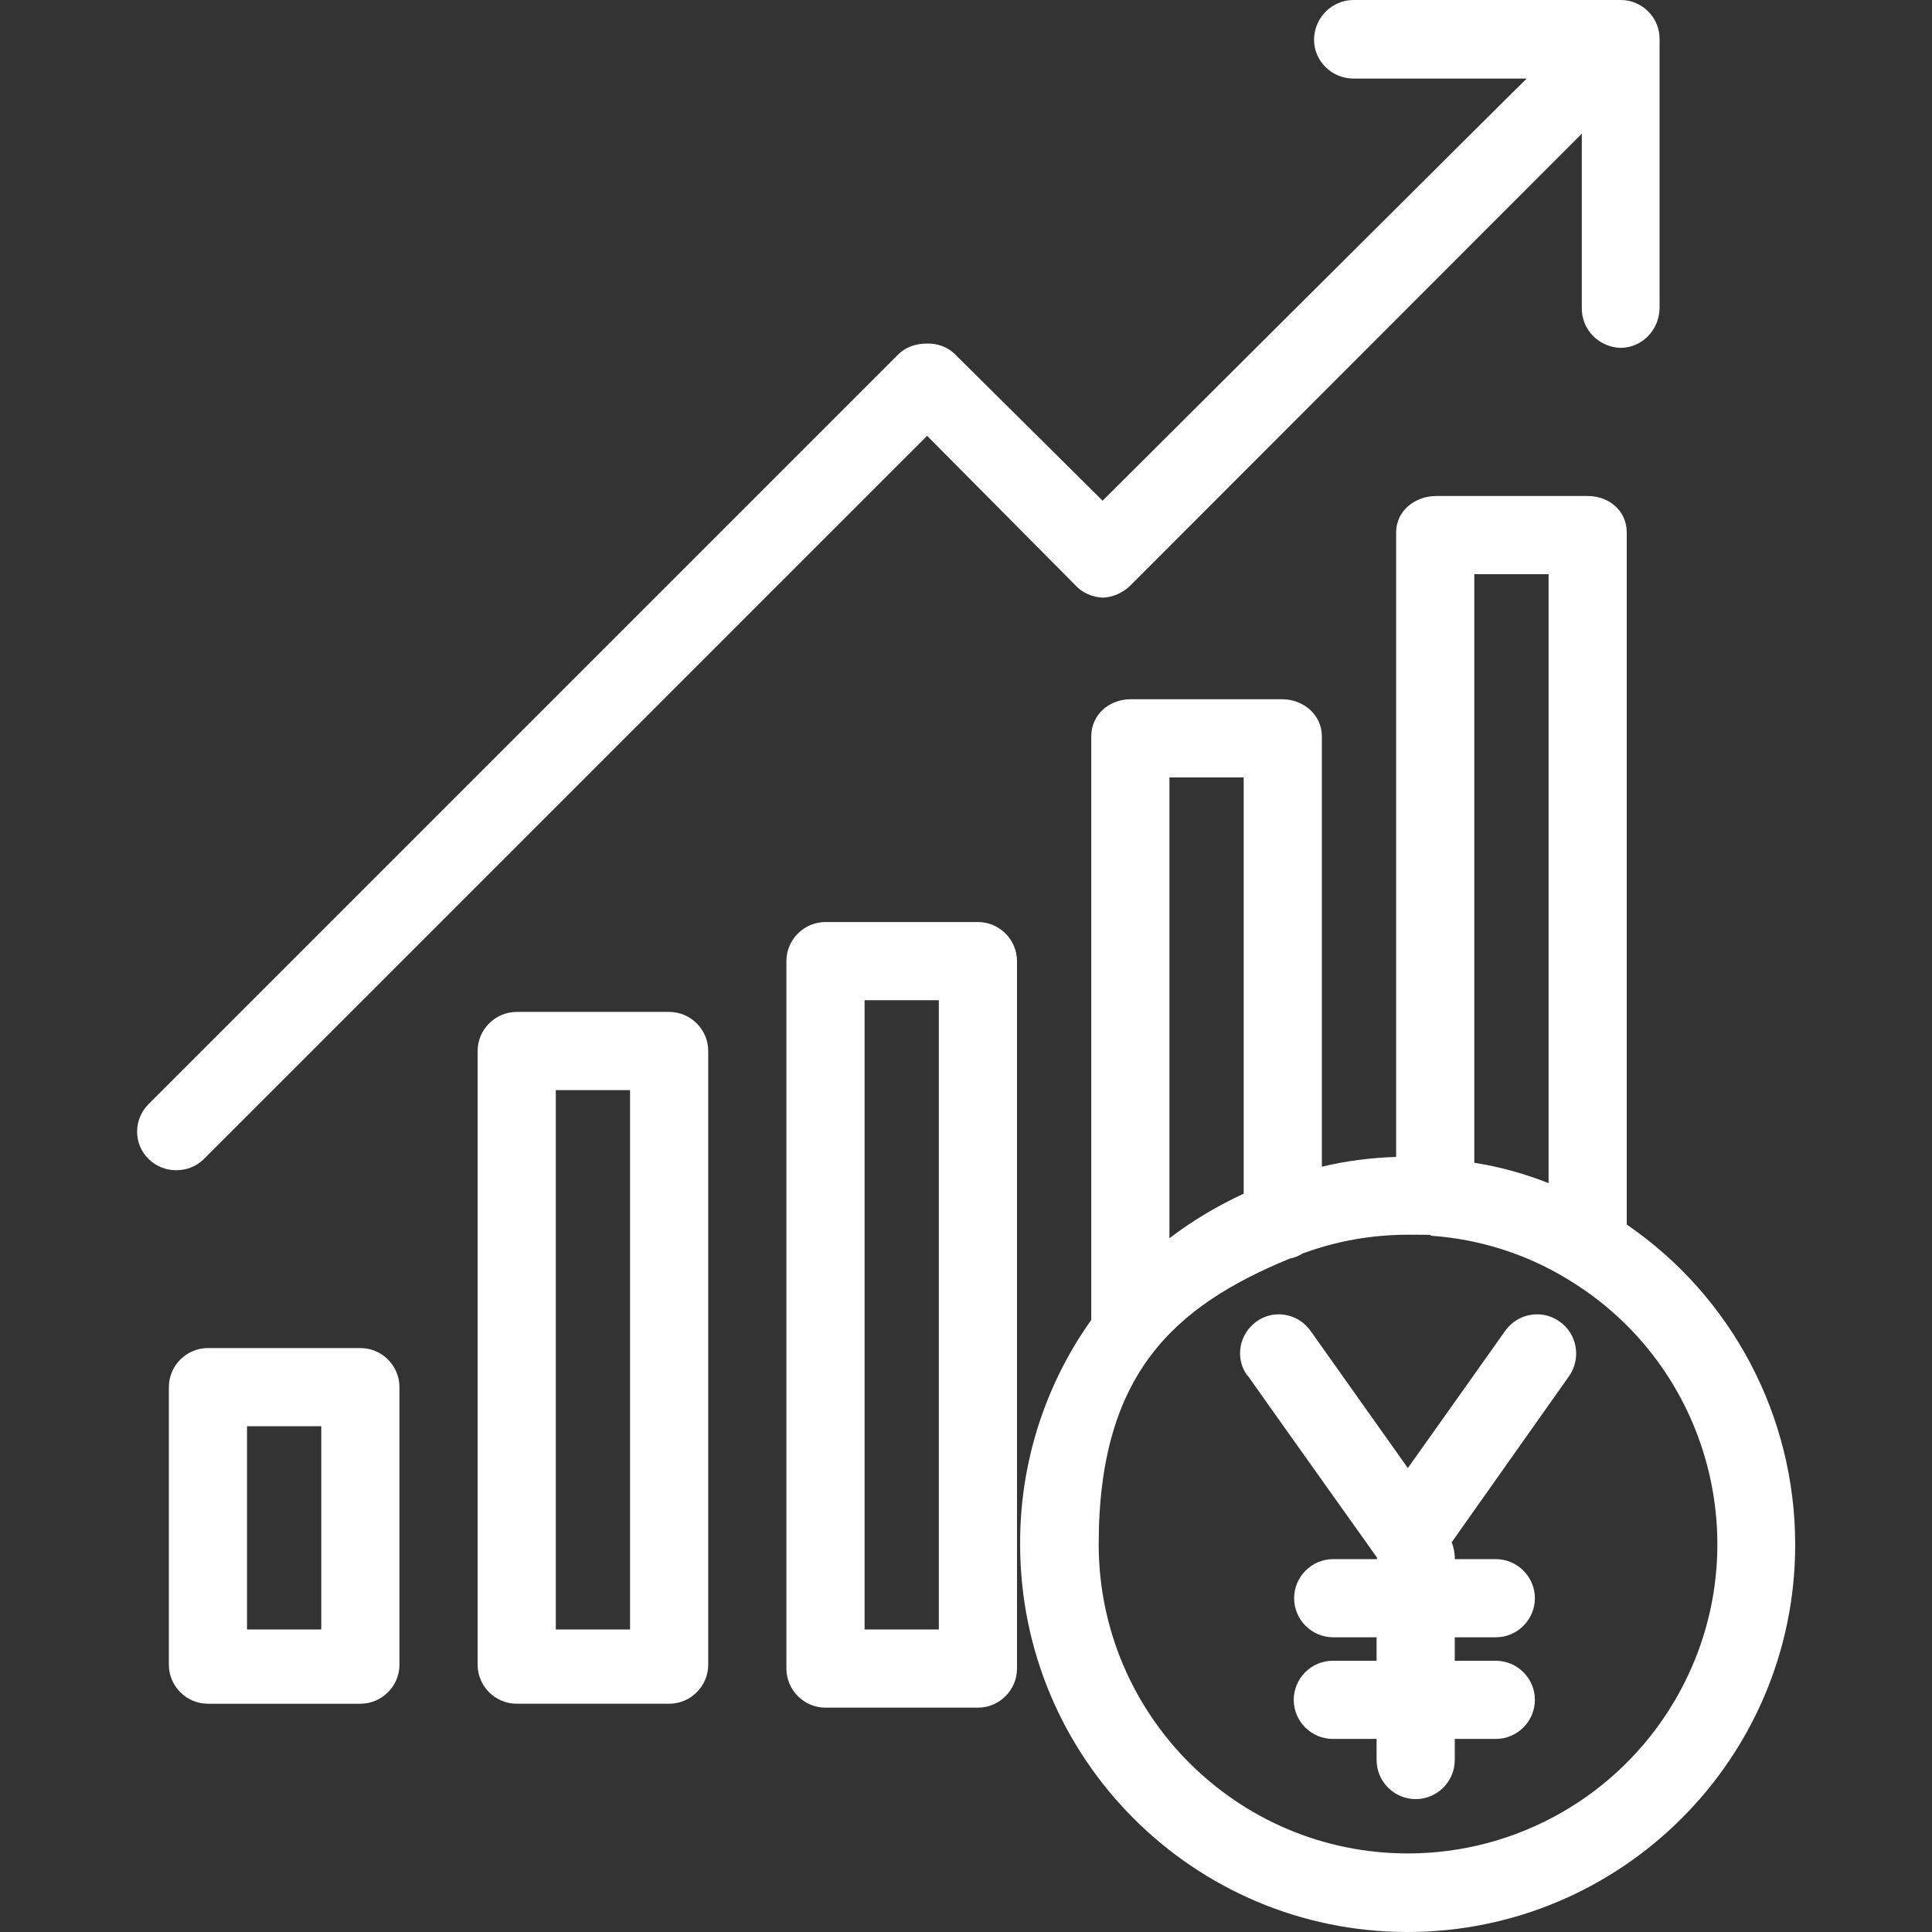
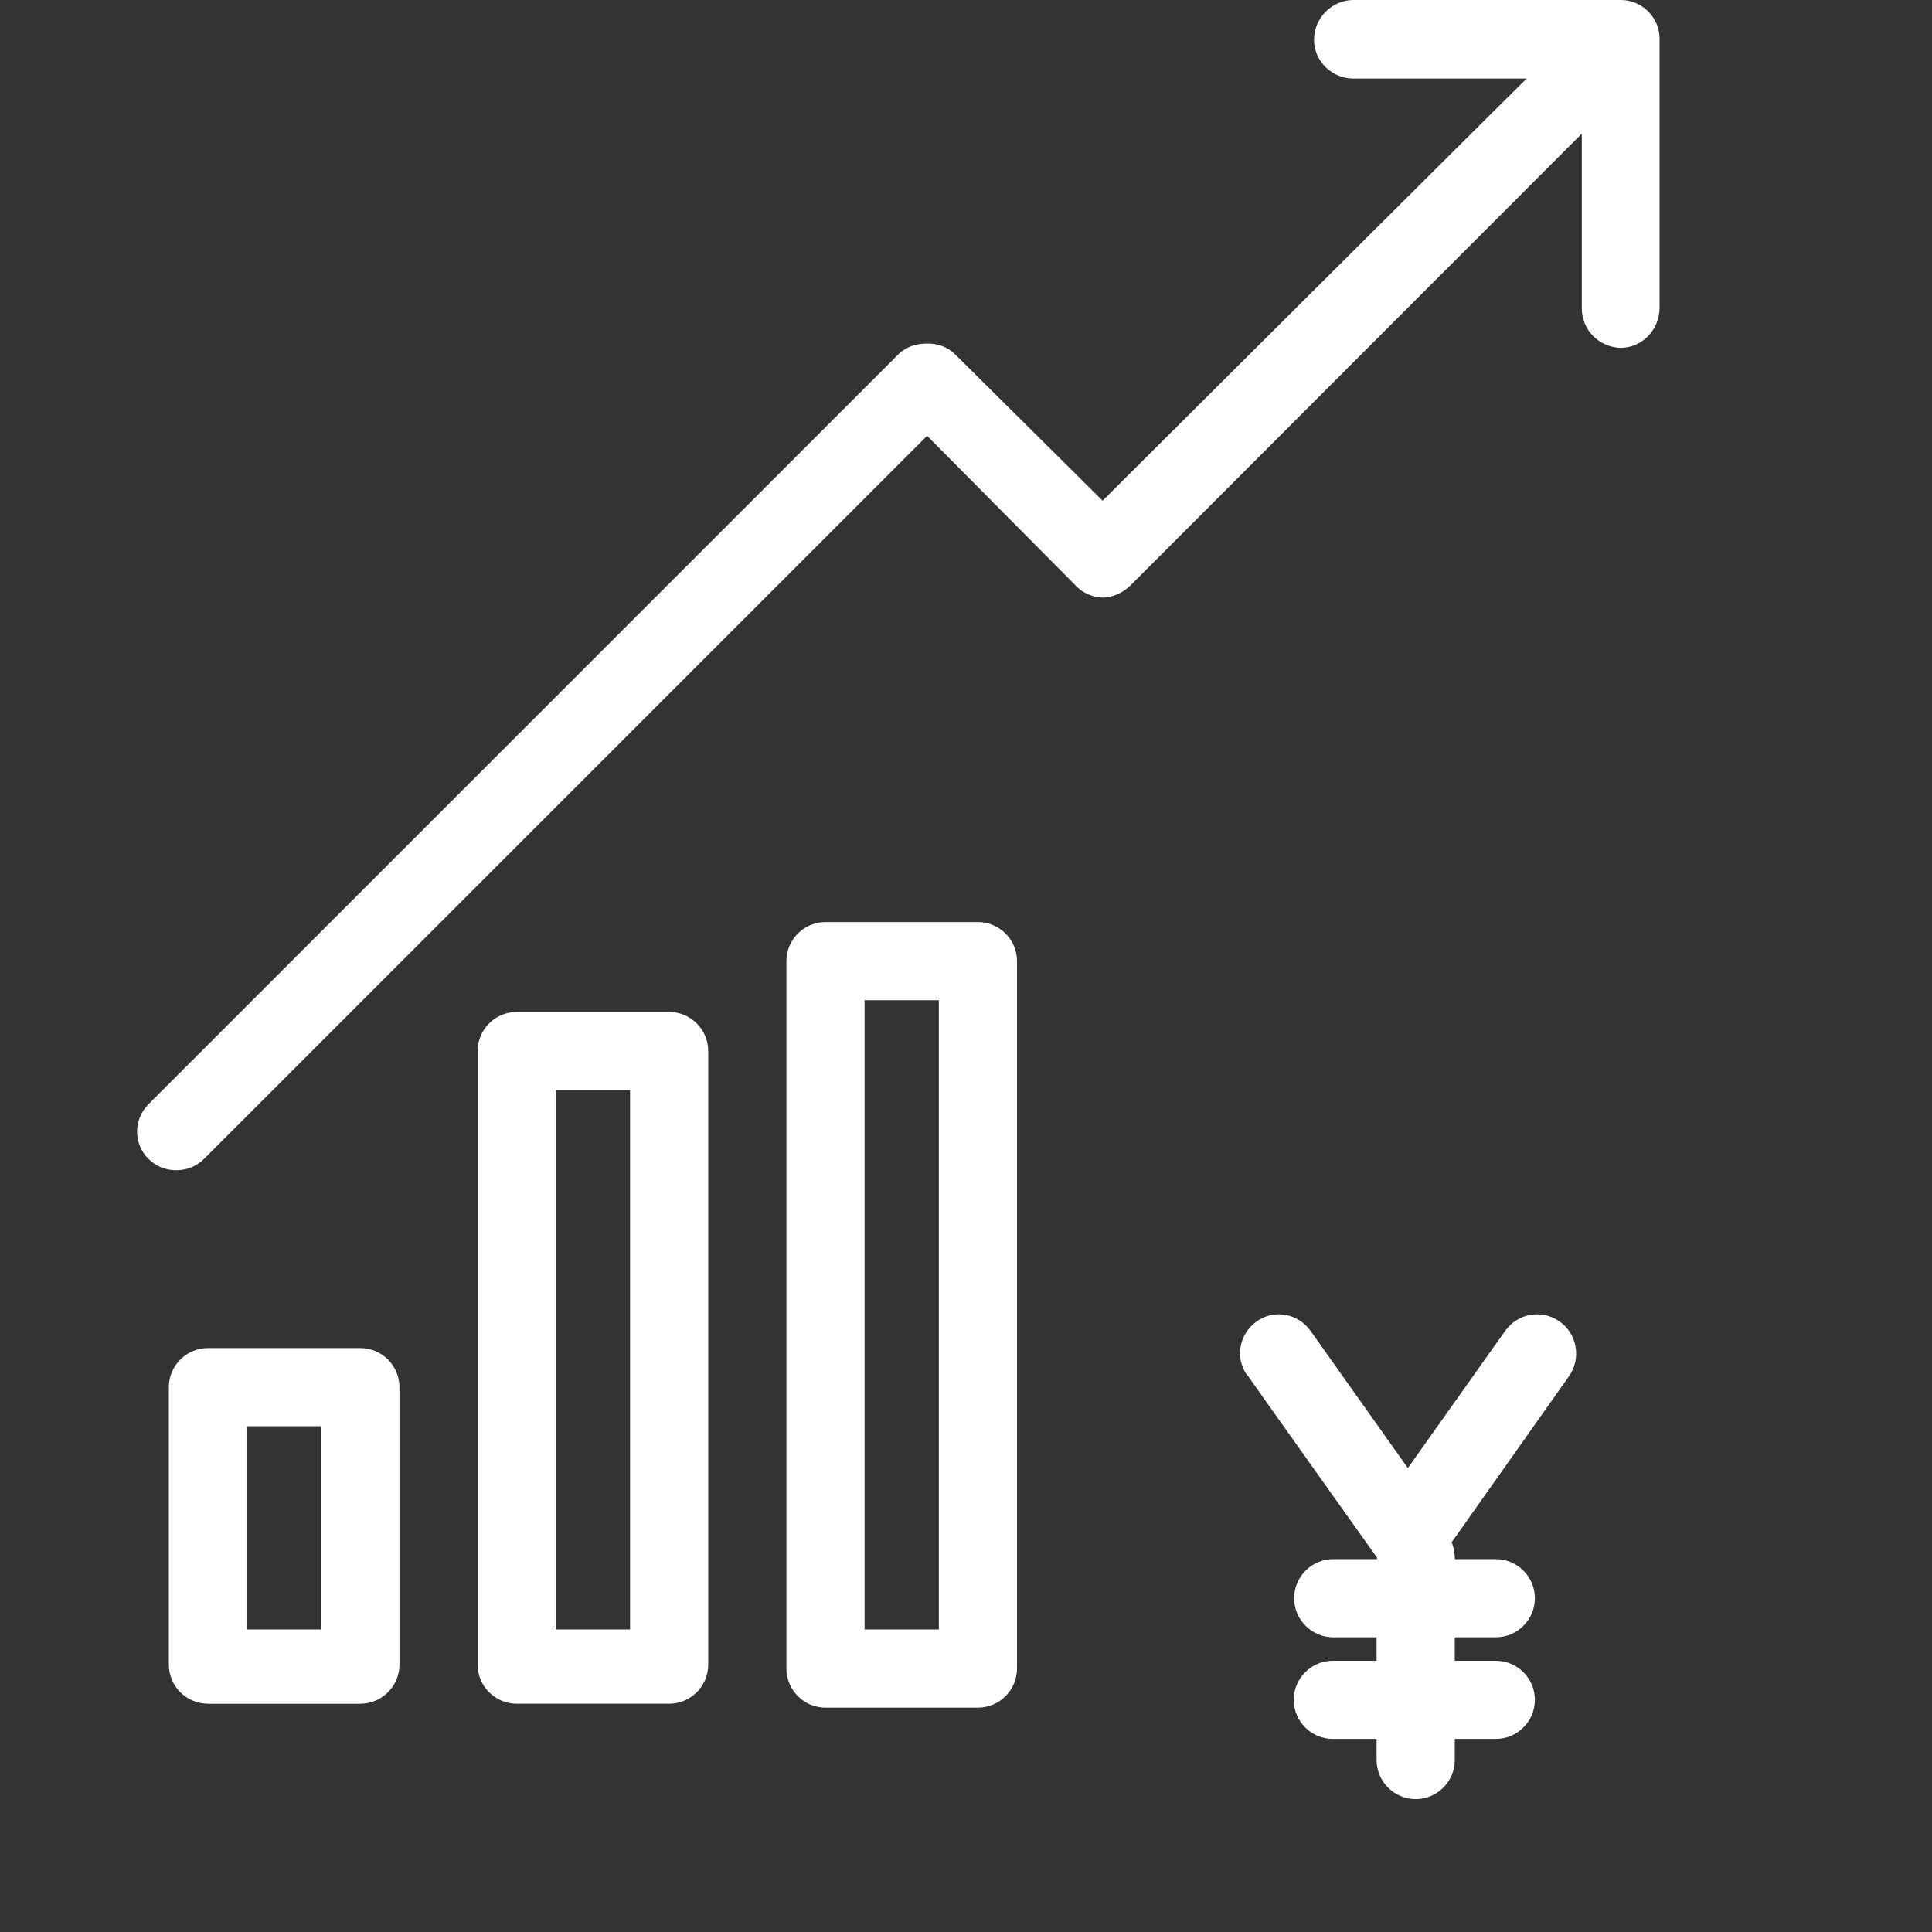
<svg xmlns="http://www.w3.org/2000/svg" id="Capa_1" data-name="Capa 1" version="1.1" viewBox="0 0 494.3 494.3">
  <rect x="0" y="0" width="494.3" height="494.3" fill="#333333" stroke="none" />
  <defs>
    <style>
      .cls-1 {
        fill: #fff;
        stroke-width: 0px;
      }
    </style>
  </defs>
-   <path class="cls-1" d="M416.2,313.3v-177.1c0-5.5-4.5-9.3-10-9.3h-38.7c-5.5,0-10.3,3.8-10.3,9.3v159.8c-6.4.2-12.8,1-19,2.5v-110.1c0-5.5-4.7-9.5-10.2-9.5h-38.7c-5.5,0-10.1,3.9-10.1,9.5v149.3c-11.9,16.7-18.3,36.8-18.2,57.4,0,54.8,44.4,99.2,99.1,99.2s99.2-44.4,99.2-99.1c0-32.8-16.1-63.4-43.1-81.9ZM377.2,146.9h19v155.8c-6.1-2.4-12.5-4.2-19-5.2v-150.6ZM299.2,198.9h19v106.5c-6.7,3.1-13.1,6.9-19,11.4v-117.9ZM428.3,435.4c-14.3,24.1-40.2,38.8-68.1,38.8-43.7,0-79.1-35.5-79.1-79.1s19.3-60.9,48.9-73.1c1.2-.2,2.3-.7,3.3-1.3,8.6-3.2,17.8-4.8,27-4.8s4.1.1,6.2.3h.1c12,.9,23.7,4.6,34,10.8,37.6,22.3,50,70.8,27.7,108.4Z" />
  <path class="cls-1" d="M399,338.1c-4.5-3.2-10.7-2.1-13.9,2.4l-24.9,35.1-24.9-35.1c-3.2-4.5-9.4-5.6-13.8-2.4-4.5,3.2-5.6,9.4-2.4,13.8h.1c0,.1,33.1,46.6,33.1,46.6v.4h-11.2c-5.5,0-10,4.5-10,10s4.5,10,10,10h11.1v6h-11.2c-5.5,0-10,4.5-10,10s4.5,10,10,10h11.2v5.4c0,5.5,4.5,10,10,10s10-4.5,10-10v-5.4h10.5c5.5,0,10-4.5,10-10s-4.5-10-10-10h-10.5v-6h10.5c5.5,0,10-4.5,10-10s-4.5-10-10-10h-10.5v-.7c-.1-1.2-.3-2.5-.8-3.6l30.1-42.6c3.1-4.5,2-10.8-2.5-13.9Z" />
  <path class="cls-1" d="M171.2,258.9h-39c-5.5,0-10,4.5-10,10v157c0,5.5,4.5,10,10,10h39c5.5,0,10-4.5,10-10v-157c0-5.5-4.5-10-10-10ZM161.2,416.9h-19v-138h19v138Z" />
  <path class="cls-1" d="M250.2,235.9h-39c-5.5,0-10,4.5-10,10v181c0,5.5,4.5,10,10,10h39c5.5,0,10-4.5,10-10v-181c0-5.5-4.5-10-10-10ZM240.2,416.9h-19v-161h19v161Z" />
  <path class="cls-1" d="M92.2,344.9h-39c-5.5,0-10,4.5-10,10v71c0,5.5,4.5,10,10,10h39c5.5,0,10-4.5,10-10v-71c0-5.5-4.5-10-10-10ZM82.2,416.9h-19v-52h19v52Z" />
  <path class="cls-1" d="M414.7,0h-68.4c-5.5,0-10,4.5-10.1,10s4.4,10,9.9,10.1h44.5c0-.1-108.5,108-108.5,108l-37.9-37.6c-1.9-1.8-4.5-2.7-7.1-2.6-2.6,0-5.2.8-7.1,2.6L38,282.5c-3.9,3.9-3.9,10.2,0,14,1.9,1.9,4.4,2.9,7.1,2.9s5.2-1,7.1-2.9L237.2,111.5l37.9,38.2c1.8,2,4.4,3.1,7.1,3.2,2.7-.1,5.2-1.3,7.1-3.2l115.4-115.5v44.5c-.1,5.6,4.3,10.1,9.9,10.3,5.6,0,10-4.7,10-10.3V10.1c.1-5.5-4.4-10.1-9.9-10.1Z" />
</svg>